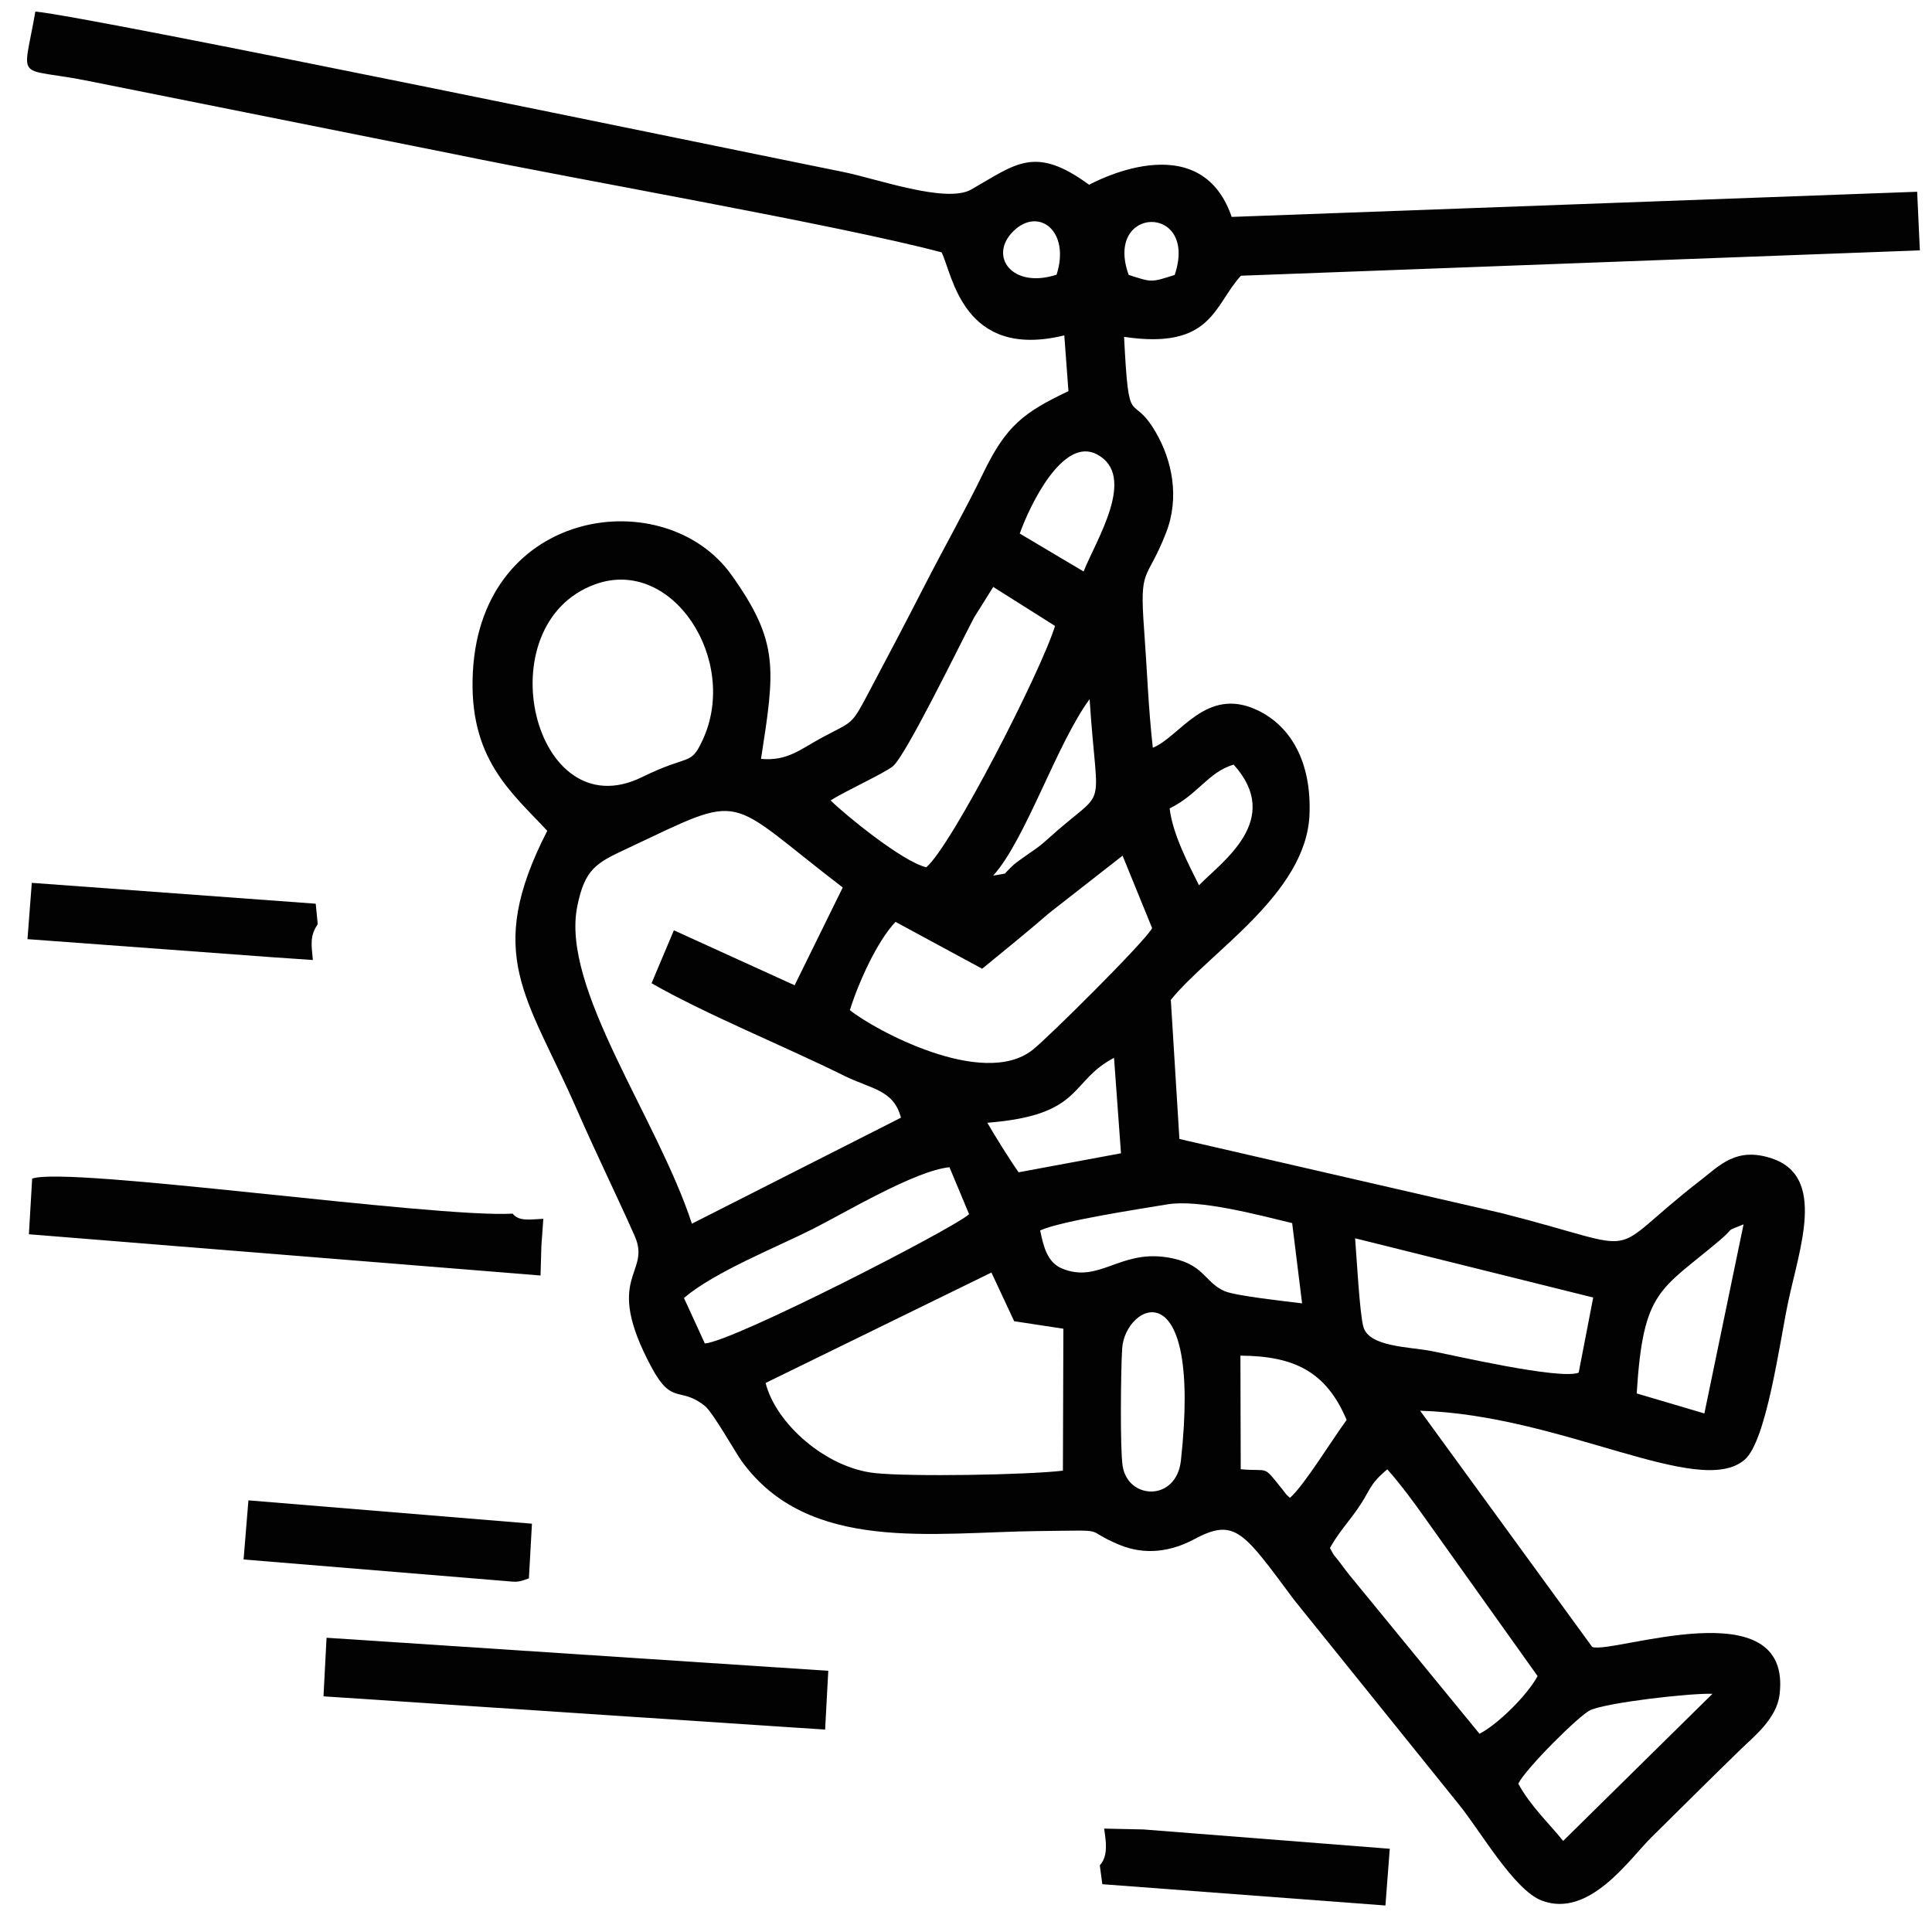
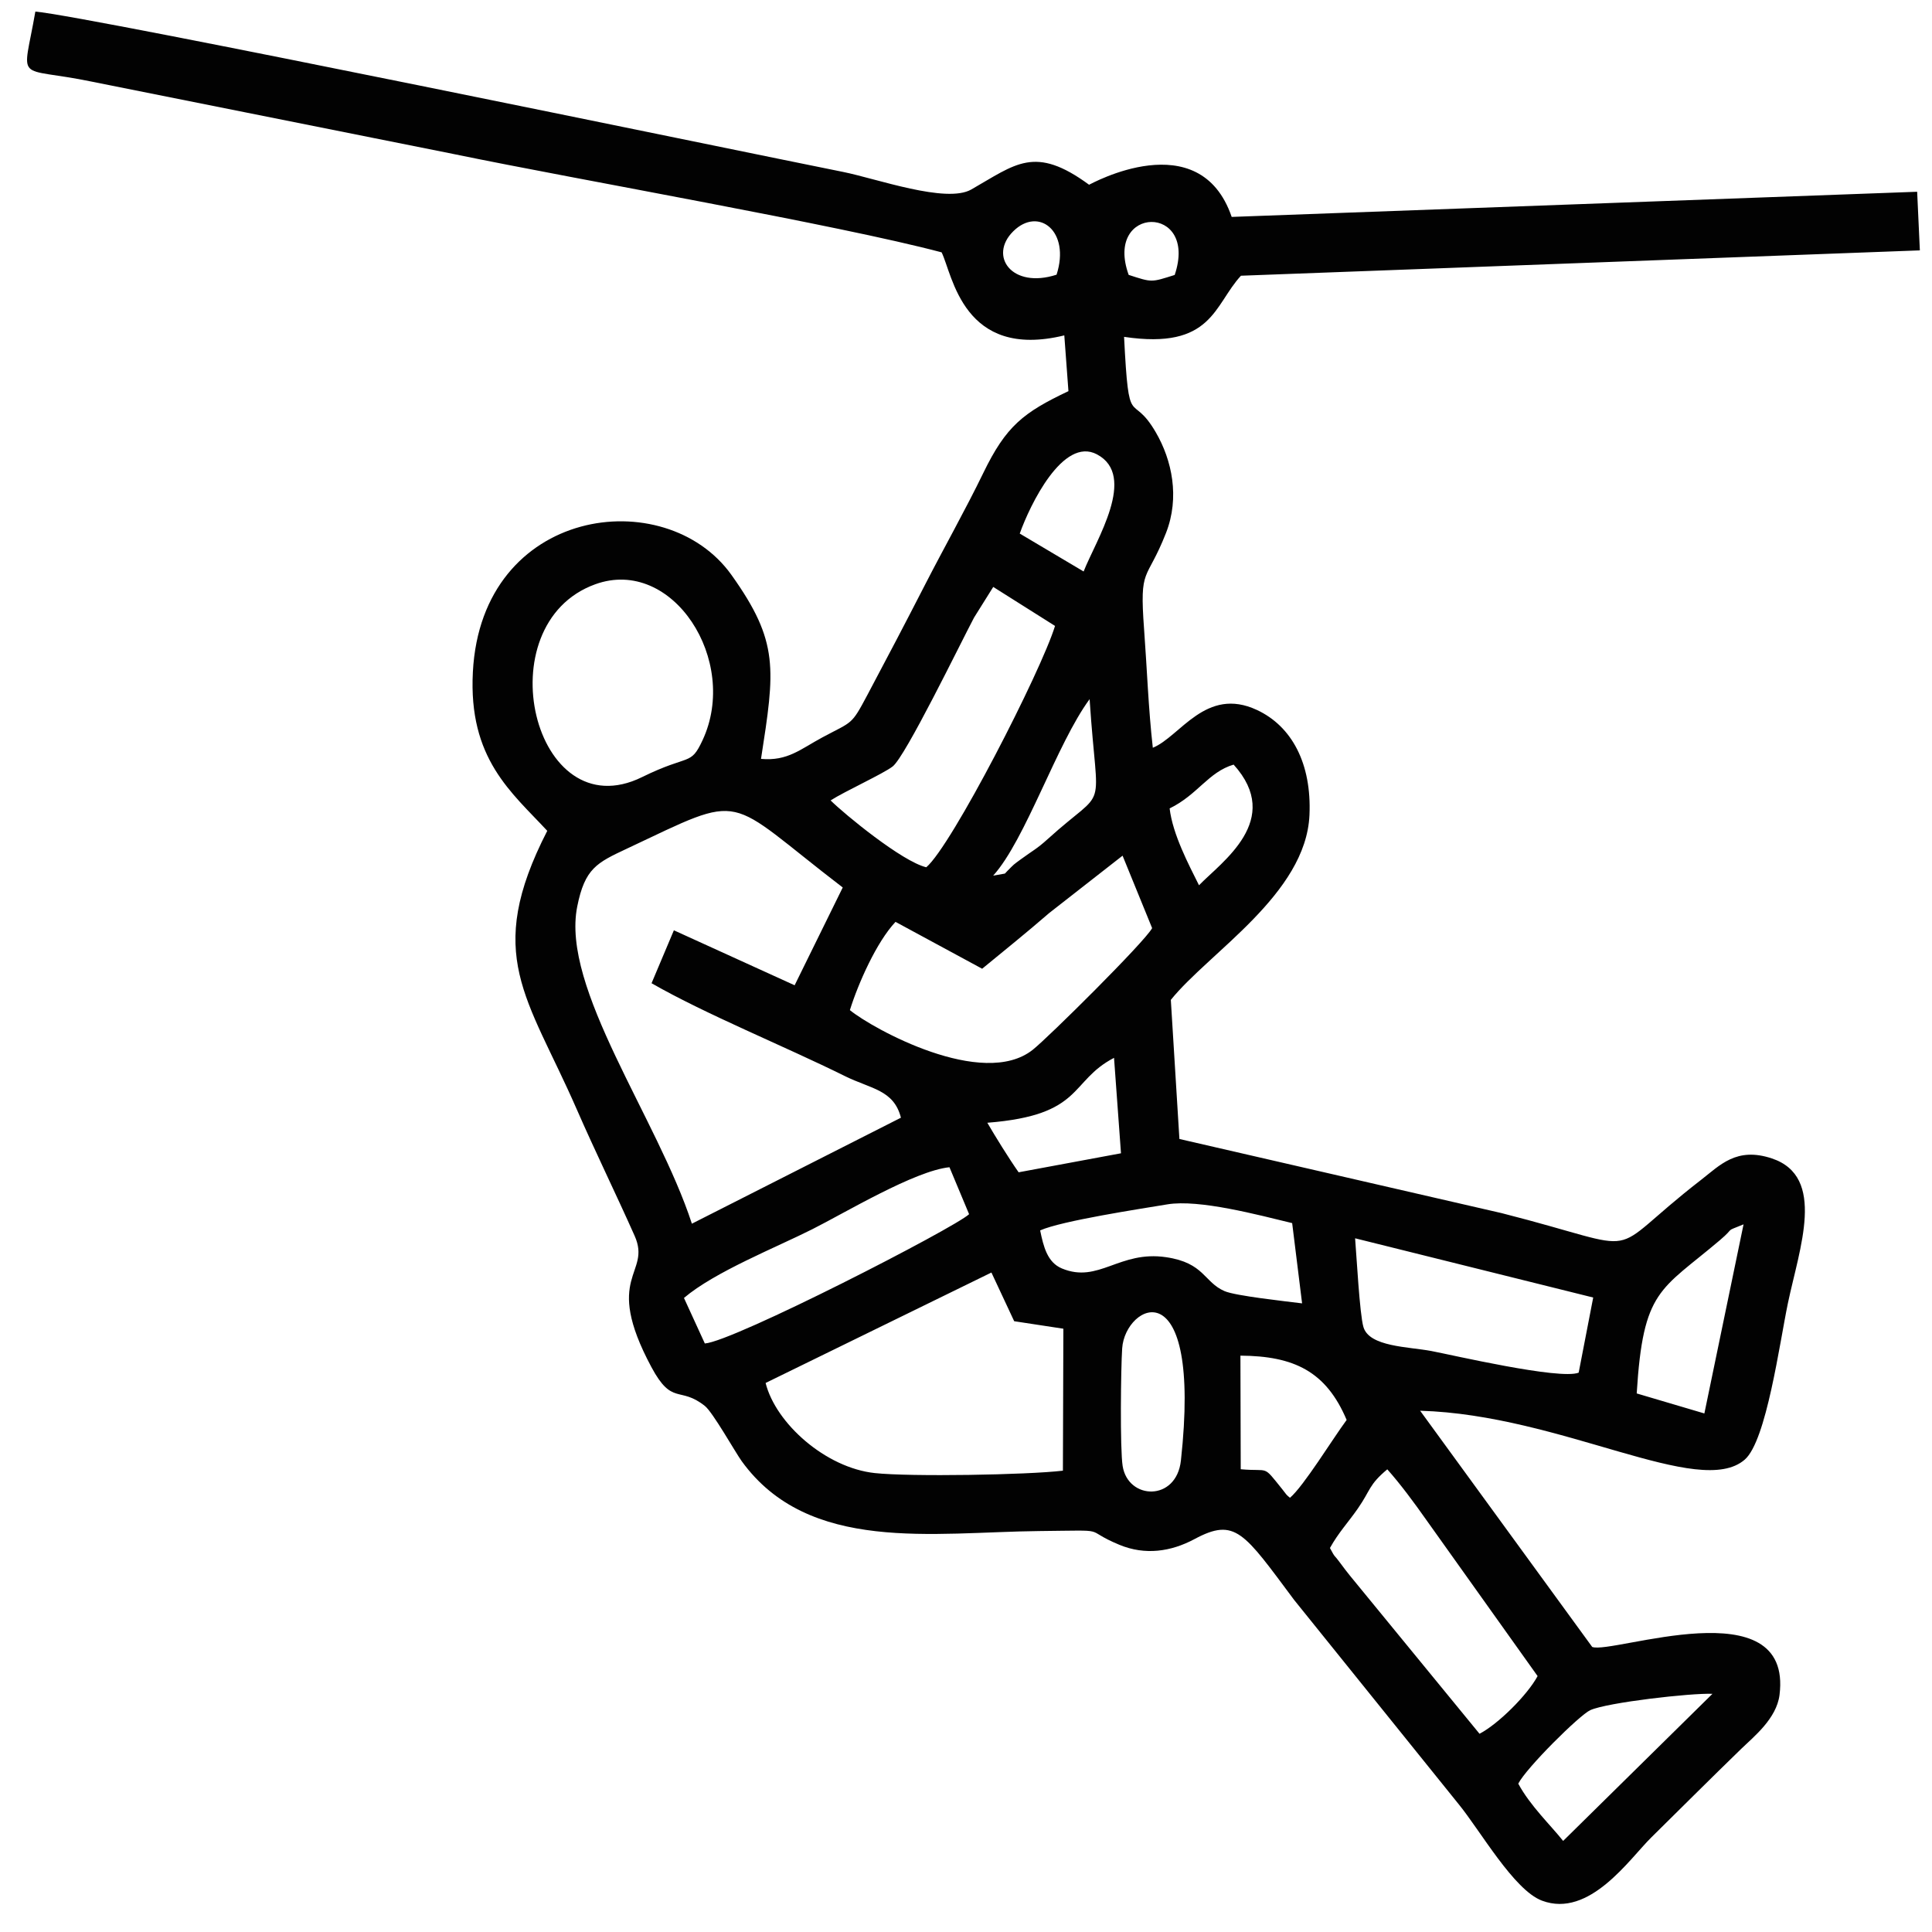
<svg xmlns="http://www.w3.org/2000/svg" xml:space="preserve" width="500px" height="500px" version="1.1" style="shape-rendering:geometricPrecision; text-rendering:geometricPrecision; image-rendering:optimizeQuality; fill-rule:evenodd; clip-rule:evenodd" viewBox="0 0 500 500">
  <defs>
    <style type="text/css">
   
    .fil0 {fill:#020202}
   
  </style>
  </defs>
  <g id="Capa_x0020_1">
    <g id="_2150861130544">
      <path class="fil0" d="M404.54 476.43c-3.18,-4.01 -8.57,-9.14 -11.61,-14.82 1.98,-3.98 15.86,-17.78 18.65,-19.03 4.45,-1.99 26.03,-4.45 31.6,-4.22l-38.64 38.07zm-60.35 -75.81c2.18,-3.94 4.72,-6.62 7.23,-10.23 3.35,-4.83 2.78,-6.09 7.61,-10.13 3.46,3.89 6.91,8.57 10.04,13.01l28.86 40.5c-2.65,4.91 -10.17,12.39 -15.03,14.93l-33.59 -40.99c-0.84,-1.05 -1.44,-1.83 -2.31,-3.01 -2.37,-3.2 -1.12,-0.98 -2.81,-4.08zm-53.65 -21.21c-0.7,-4.4 -0.47,-25.35 -0.12,-30.47 0.77,-11.46 20.74,-21.57 15.2,29.04 -1.17,10.69 -13.68,10.22 -15.08,1.43zm43.3 8.22c-1.2,-1.02 -0.7,-0.61 -2,-2.23 -5.22,-6.47 -3.13,-4.47 -10.74,-5.16l-0.08 -29.4c13.86,0.09 22.17,4.06 27.49,16.64 -3.69,4.99 -11.08,17.09 -14.67,20.15zm-135.7 -29.72l58.44 -28.58 5.89 12.6 12.73 1.94 -0.12 36.74c-9.26,1.1 -39.48,1.61 -48.68,0.62 -12.74,-1.36 -25.66,-12.89 -28.26,-23.32zm152.56 -37.44l61.62 15.33 -3.76 19.44c-4.81,1.95 -33.22,-4.68 -38.14,-5.6 -5.96,-1.12 -16.07,-1.07 -17.57,-6.22 -0.97,-3.32 -1.78,-18.48 -2.15,-22.95zm90.39 45.33l-17.51 -5.18c1.66,-27.01 6.1,-26.58 21.49,-39.63 4.3,-3.65 0.89,-1.97 6.16,-4.13l-10.14 48.94zm-171.9 -47.37c5.57,-2.49 25.96,-5.58 32.91,-6.74 8.22,-1.37 23.57,2.74 32.31,4.85l2.57 20.77c-4.07,-0.51 -17.18,-1.93 -20.05,-3.16 -5.37,-2.31 -5.21,-7.33 -15.16,-8.79 -12.12,-1.79 -17.42,6.87 -26.94,2.92 -3.77,-1.56 -4.77,-5.63 -5.64,-9.85zm-86.78 29.26l-5.4 -11.78c7.93,-6.75 23.75,-13.02 33.22,-17.79 8.46,-4.25 26.53,-15.14 35.49,-16.04l5.08 12.15c-3.77,3.57 -61.05,32.98 -68.39,33.46zm73.11 -57.12c25.04,-1.97 21.12,-10.73 32.79,-16.8l1.8 24.7 -26.49 4.92c-2.51,-3.56 -6.18,-9.5 -8.1,-12.82zm-35.57 -29.15c2.14,-6.88 6.91,-17.65 11.81,-22.84l22.42 12.13c6.04,-4.97 10.97,-8.9 17.38,-14.44l18.96 -14.82 7.65 18.75c-1.86,3.5 -26.97,28.4 -30.93,31.51 -12.95,10.21 -41.38,-5.45 -47.29,-10.29zm-14.3 -6.43l-31.25 -14.23 -5.78 13.7c14.05,8.06 34.42,16.29 50.03,24.03 6.78,3.35 12.66,3.53 14.51,10.77l-54.1 27.43c-8.91,-27.33 -33.92,-60.92 -29.67,-82.09 1.97,-9.87 5.07,-11.31 12.79,-14.94 31.45,-14.82 24.81,-13.8 55.92,10.02l-12.45 25.31zm51.38 -28.37c8.39,-9.27 16.45,-34.14 24.96,-45.68 2.04,31.31 5.08,21.76 -10.9,36.26 -2.8,2.54 -3.74,2.87 -6.85,5.15 -2.14,1.57 -1.66,1.18 -3.53,3.05 -0.18,0.18 -0.48,0.51 -0.64,0.68l-3.04 0.54zm45.67 -17.4c7.31,-3.57 9.97,-9.38 16.56,-11.34 12.95,14.31 -3.13,25.2 -8.96,31.23 -2.65,-5.33 -6.81,-13.17 -7.6,-19.89zm-148.65 -58.01c20.02,-7.25 37.37,19.8 27.77,40.36 -3.16,6.77 -3.24,3.44 -15.67,9.55 -28.08,13.8 -40.76,-39.54 -12.1,-49.91zm60.91 55.94c3.6,-2.32 13.66,-6.92 16.06,-8.79 3.32,-2.58 17.41,-31.62 21.07,-38.54l4.96 -7.92 15.99 10.09c-3.61,11.77 -26.72,56.87 -33.32,62.46 -6.26,-1.48 -21.19,-13.76 -24.76,-17.3zm48.95 -69.06c2.64,-7.41 11.2,-25.16 19.98,-20.5 10.52,5.57 -0.28,22.24 -3.45,30.31l-16.53 -9.81zm28.19 -66.95c-6.49,-18.03 18.14,-18.5 11.91,0.02 -6.13,1.92 -5.76,1.98 -11.91,-0.02zm-18.66 -0.05c-11.54,3.75 -17.68,-4.81 -11.22,-11.22 6.53,-6.49 14.86,-0.08 11.22,11.22zm45.32 -14.95c-8.32,-24.31 -36.58,-8.43 -36.91,-8.33 -14.08,-10.33 -18.95,-5.34 -30.5,1.24 -6.49,3.69 -24.52,-2.82 -33.19,-4.56 -28.86,-5.79 -195.15,-40.28 -209.01,-41.49 -3.31,19.07 -5.48,13.97 14.71,18.15l93.96 18.8c31.97,6.6 99.29,18.3 125.87,25.36 2.85,5.8 5.52,27.88 31.75,21.49l1.07 14.43c-11.71,5.55 -16.15,9.05 -22.02,21.15 -4.62,9.52 -10.25,19.51 -15.01,28.79 -5.17,10.08 -10,19.28 -15.02,28.72 -4.21,7.91 -3.75,6.72 -11.58,10.92 -5.71,3.06 -9.04,6.22 -15.93,5.59 3.6,-23.24 4.75,-30.23 -7.66,-47.62 -17.1,-23.95 -64.64,-17.67 -66.91,25.09 -1.21,22.53 10.04,31.2 19.25,41.15 -16.53,32.2 -5.14,42.87 7.57,71.93 4.94,11.3 10.09,21.77 15.04,32.88 4.48,10.04 -8.4,10.2 4.34,33.97 5.4,10.09 7.3,4.84 13.85,10.07 2.05,1.63 7.89,12.02 9.53,14.29 17.32,23.92 49.53,18.36 76.92,18.08 19.33,-0.2 10.75,-0.63 20.8,3.55 6.7,2.78 13.38,1.77 19.41,-1.45 10.63,-5.71 12.78,-1.76 25.85,15.75l42.59 52.87c5.6,6.86 14.27,22.2 21.53,24.93 12.28,4.61 22.65,-10.79 28.27,-16.34 8.11,-8 15.21,-15.1 23.38,-23.03 3.14,-3.04 9.06,-7.74 9.83,-13.87 3.48,-27.94 -43.35,-10.44 -48.48,-12.42l-44.53 -61.13c36.67,1.06 72.24,22.87 84.01,12.65 5.62,-4.87 9.03,-30.27 11.18,-40.54 2.97,-14.16 9.99,-32.69 -4.17,-37.41 -9.16,-3.05 -13.42,1.76 -18.4,5.62 -26.29,20.35 -12.19,18.54 -51.52,8.54l-83.4 -19.19 -2.22 -36c9.85,-12.25 34.96,-27.37 35.88,-47.82 0.59,-13.32 -4.55,-22.99 -13.6,-27.21 -13.23,-6.17 -19.89,6.92 -26.94,9.78 -1.15,-10.11 -1.51,-20.6 -2.26,-30.66 -1.23,-16.6 0.59,-11.97 5.68,-24.95 3.59,-9.18 1.55,-18.82 -2.66,-26.04 -6.38,-10.96 -6.93,0.44 -8.2,-24.69 22.87,3.41 23.23,-8.24 30.25,-15.82l175.7 -6.56 -0.7 -15.17 -177.4 6.51z" />
-       <path class="fil0" d="M140.11 322.44l0.5 -7.01c-3.05,0.1 -6.32,0.8 -7.93,-1.34 -20.7,1.15 -115.47,-12.41 -124.36,-9.06l-0.84 14.4 132.41 10.67 0.22 -7.66z" />
-       <polygon class="fil0" points="83.72,439.01 213.54,447.62 214.36,432.4 84.51,423.85 " />
-       <path class="fil0" d="M63.04 403.59l66.53 5.48c4.1,0.29 3.99,0.65 7.31,-0.6l0.79 -14.14 -73.38 -6.04 -1.25 15.3z" />
-       <path class="fil0" d="M284.63 482.75l0.65 4.88 73.27 5.51 1.12 -14.68 -63.75 -5 -10.17 -0.22c0.49,3.35 1.1,7.06 -1.12,9.51z" />
-       <path class="fil0" d="M70.75 247.75l10.22 0.7c-0.39,-4 -0.81,-6.26 1.26,-9.26l-0.52 -5.31 -73.48 -5.4 -1.12 14.57 63.64 4.7z" />
    </g>
  </g>
</svg>